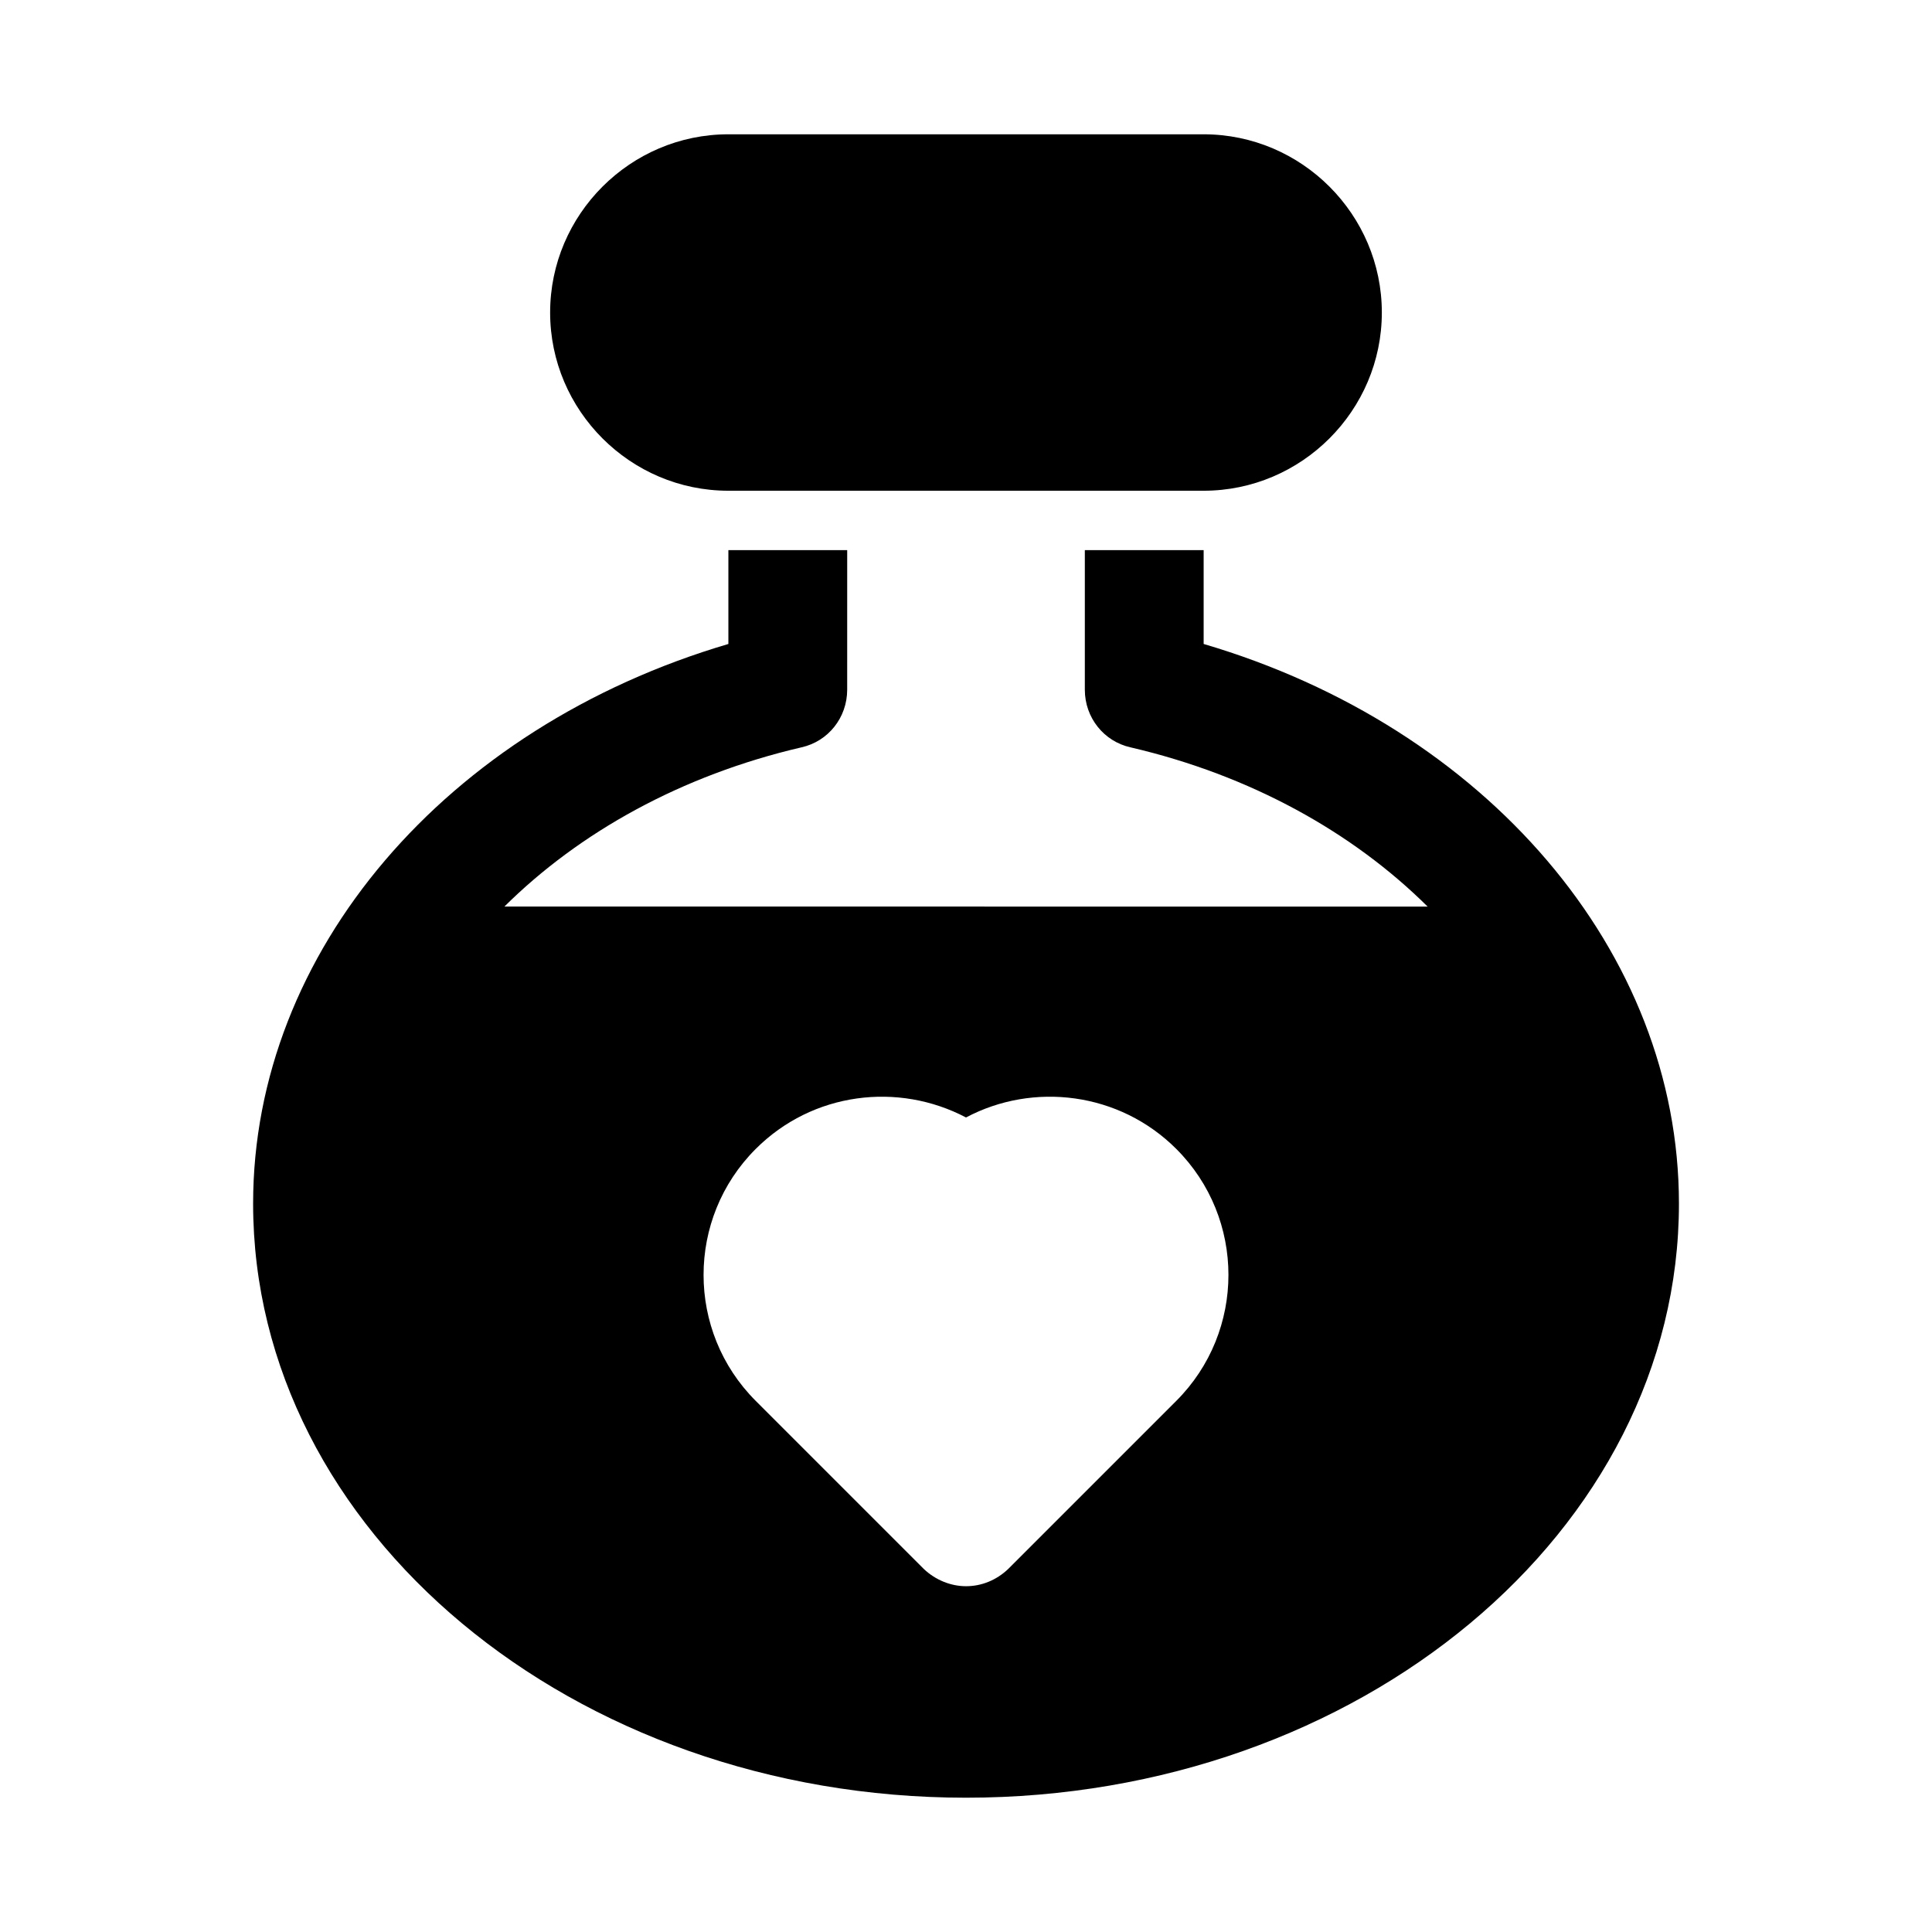
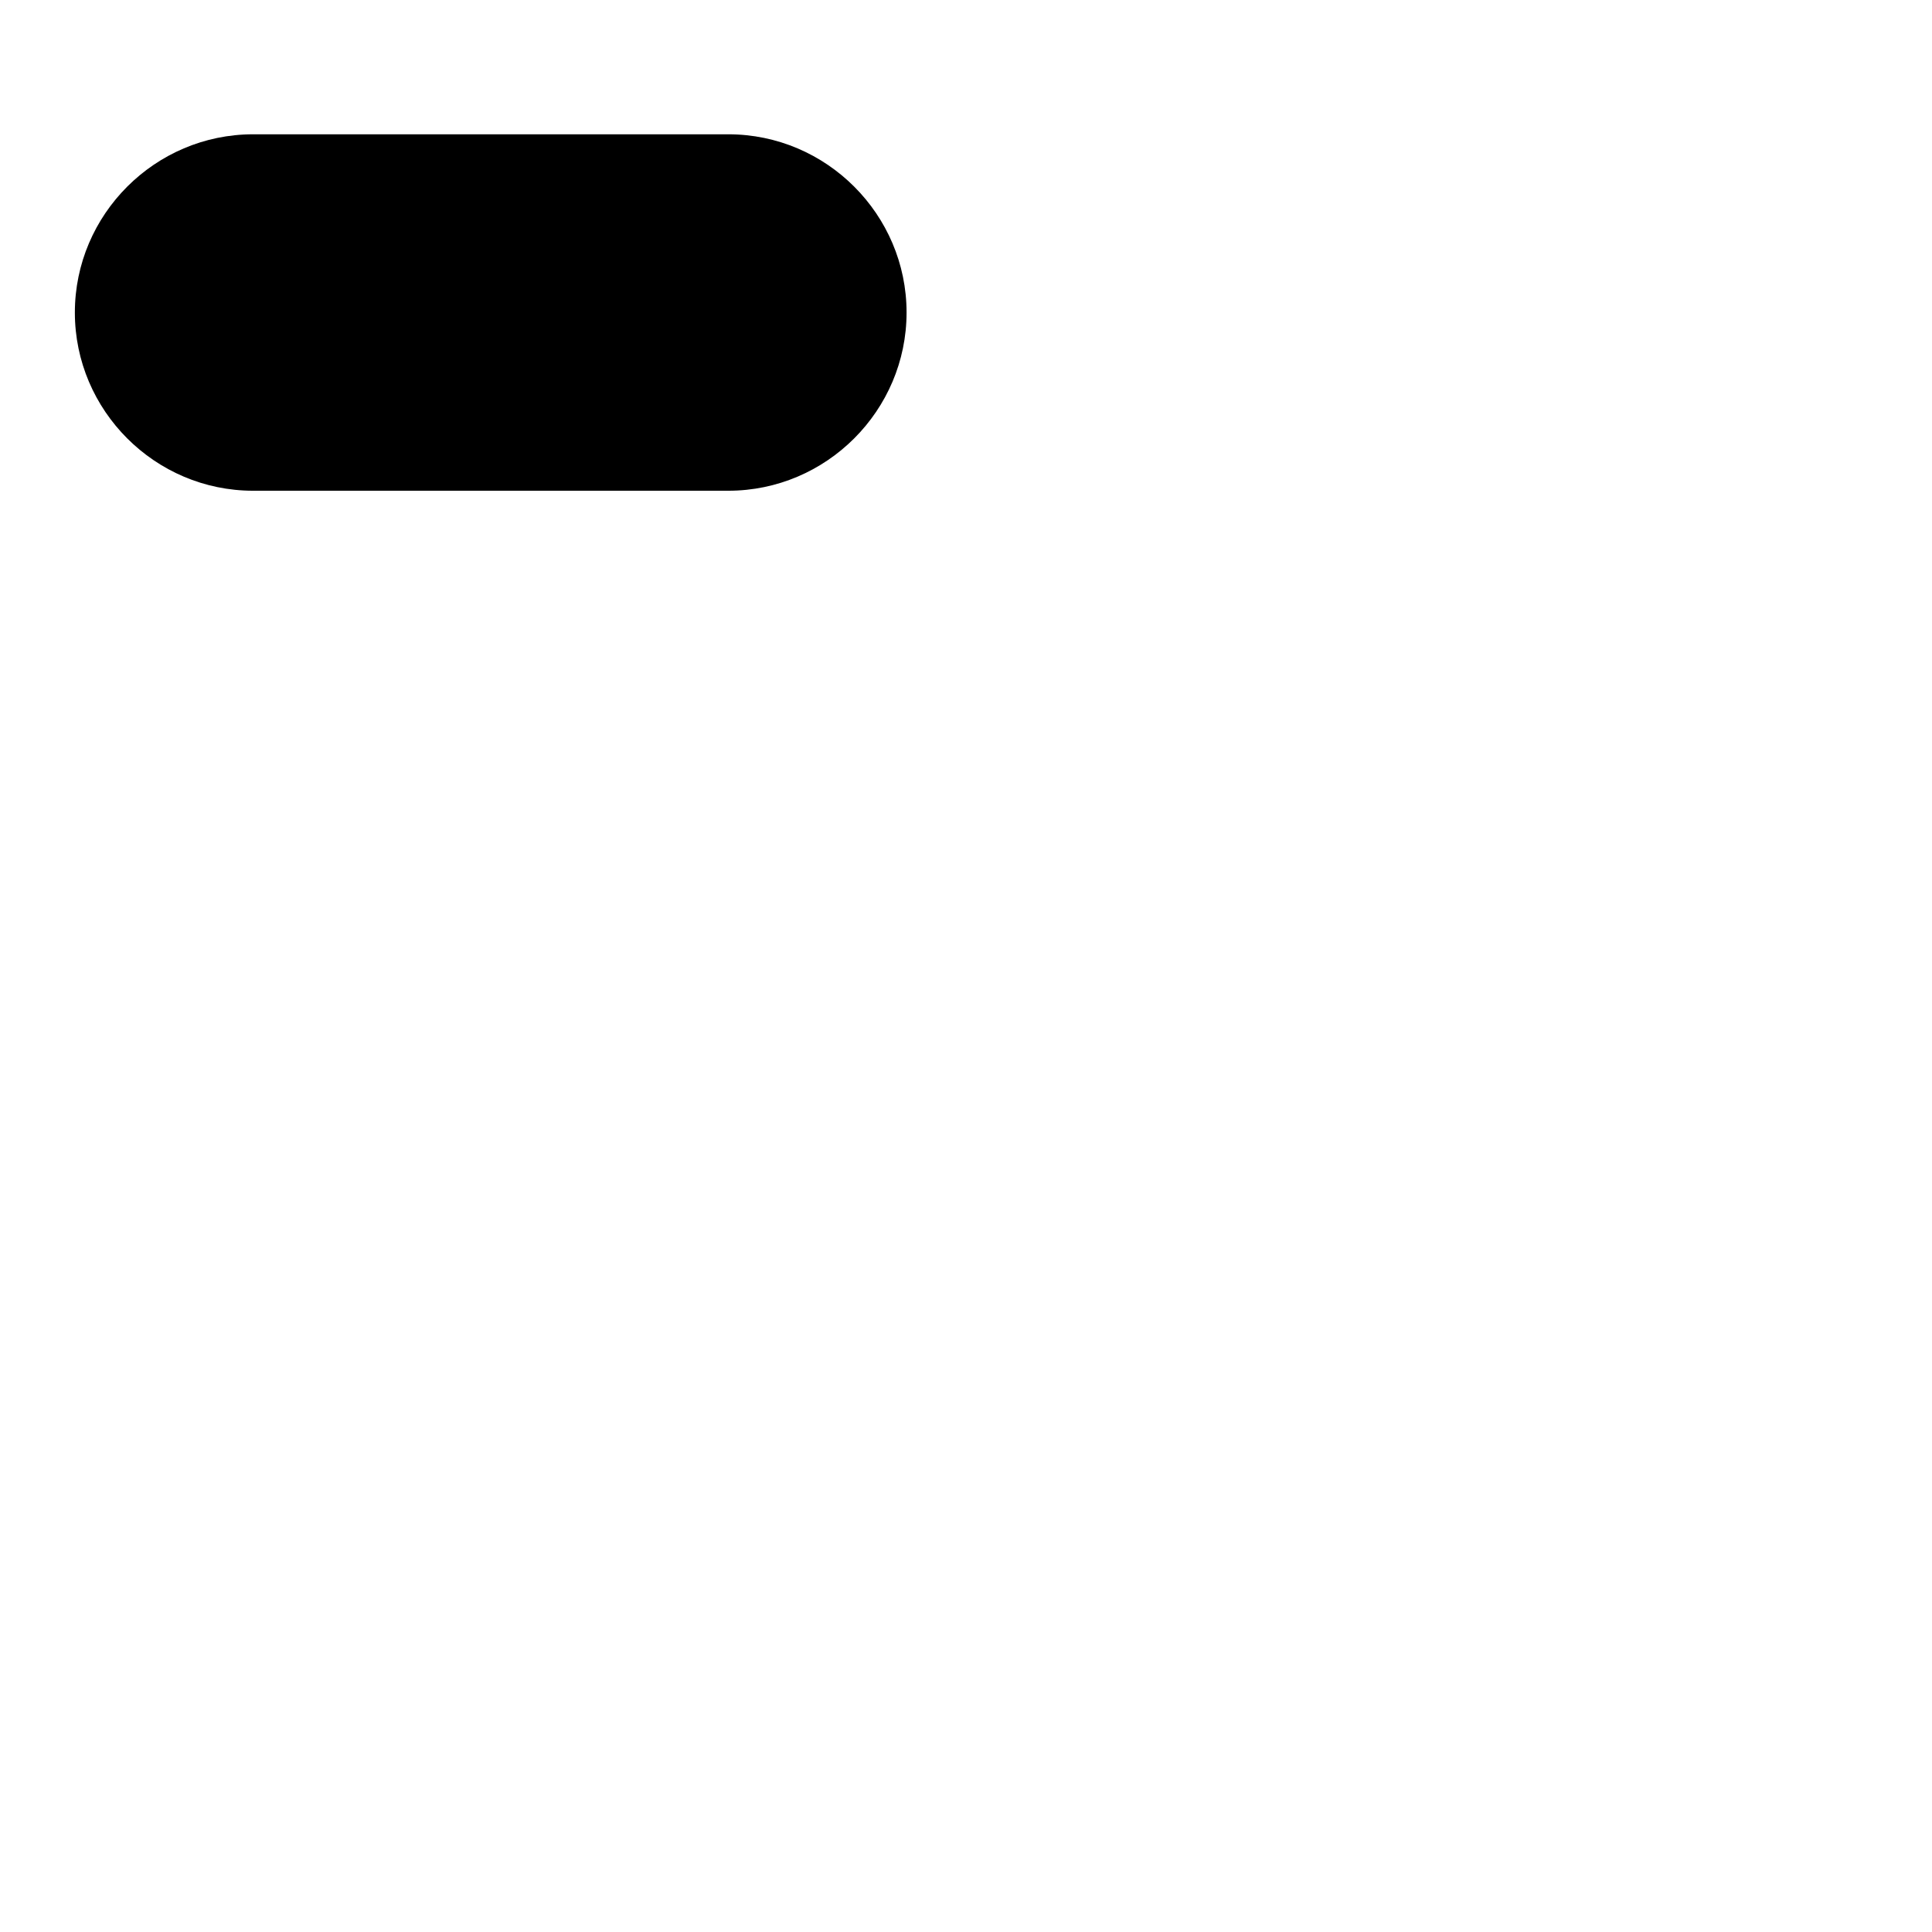
<svg xmlns="http://www.w3.org/2000/svg" fill="#000000" width="800px" height="800px" version="1.1" viewBox="144 144 512 512">
  <g>
-     <path d="m337.02 274.05h125.95c25.977 0 47.23-21.254 47.23-47.23 0-25.977-21.254-47.23-47.23-47.23h-125.95c-25.977 0-47.23 21.254-47.23 47.23-0.004 25.977 21.25 47.23 47.23 47.23z" />
-     <path d="m462.98 314.66v-24.875h-31.488v37c0 7.398 5.039 13.699 12.121 15.273 31.805 7.398 58.883 22.516 78.719 42.195l-244.66-0.004c19.836-19.68 46.918-34.793 78.719-42.195 7.086-1.574 12.121-7.871 12.121-15.273l0.004-36.996h-31.488v24.875c-74.785 22.043-125.95 81.555-125.95 148.31 0 86.75 84.703 157.44 188.93 157.44s188.93-70.691 188.93-157.44c-0.004-66.754-51.172-126.27-125.95-148.31zm-7.242 200.58-44.555 44.555c-3.148 2.992-7.086 4.566-11.18 4.566-3.938 0-8.031-1.574-11.18-4.566l-44.555-44.555c-18.422-18.422-18.422-48.336 0-66.754 15.113-15.113 37.785-17.789 55.734-8.344 17.789-9.445 40.621-6.769 55.734 8.344 18.418 18.418 18.418 48.332 0 66.754z" />
+     <path d="m337.02 274.05c25.977 0 47.23-21.254 47.23-47.23 0-25.977-21.254-47.23-47.23-47.23h-125.95c-25.977 0-47.23 21.254-47.23 47.23-0.004 25.977 21.25 47.23 47.23 47.23z" />
  </g>
</svg>